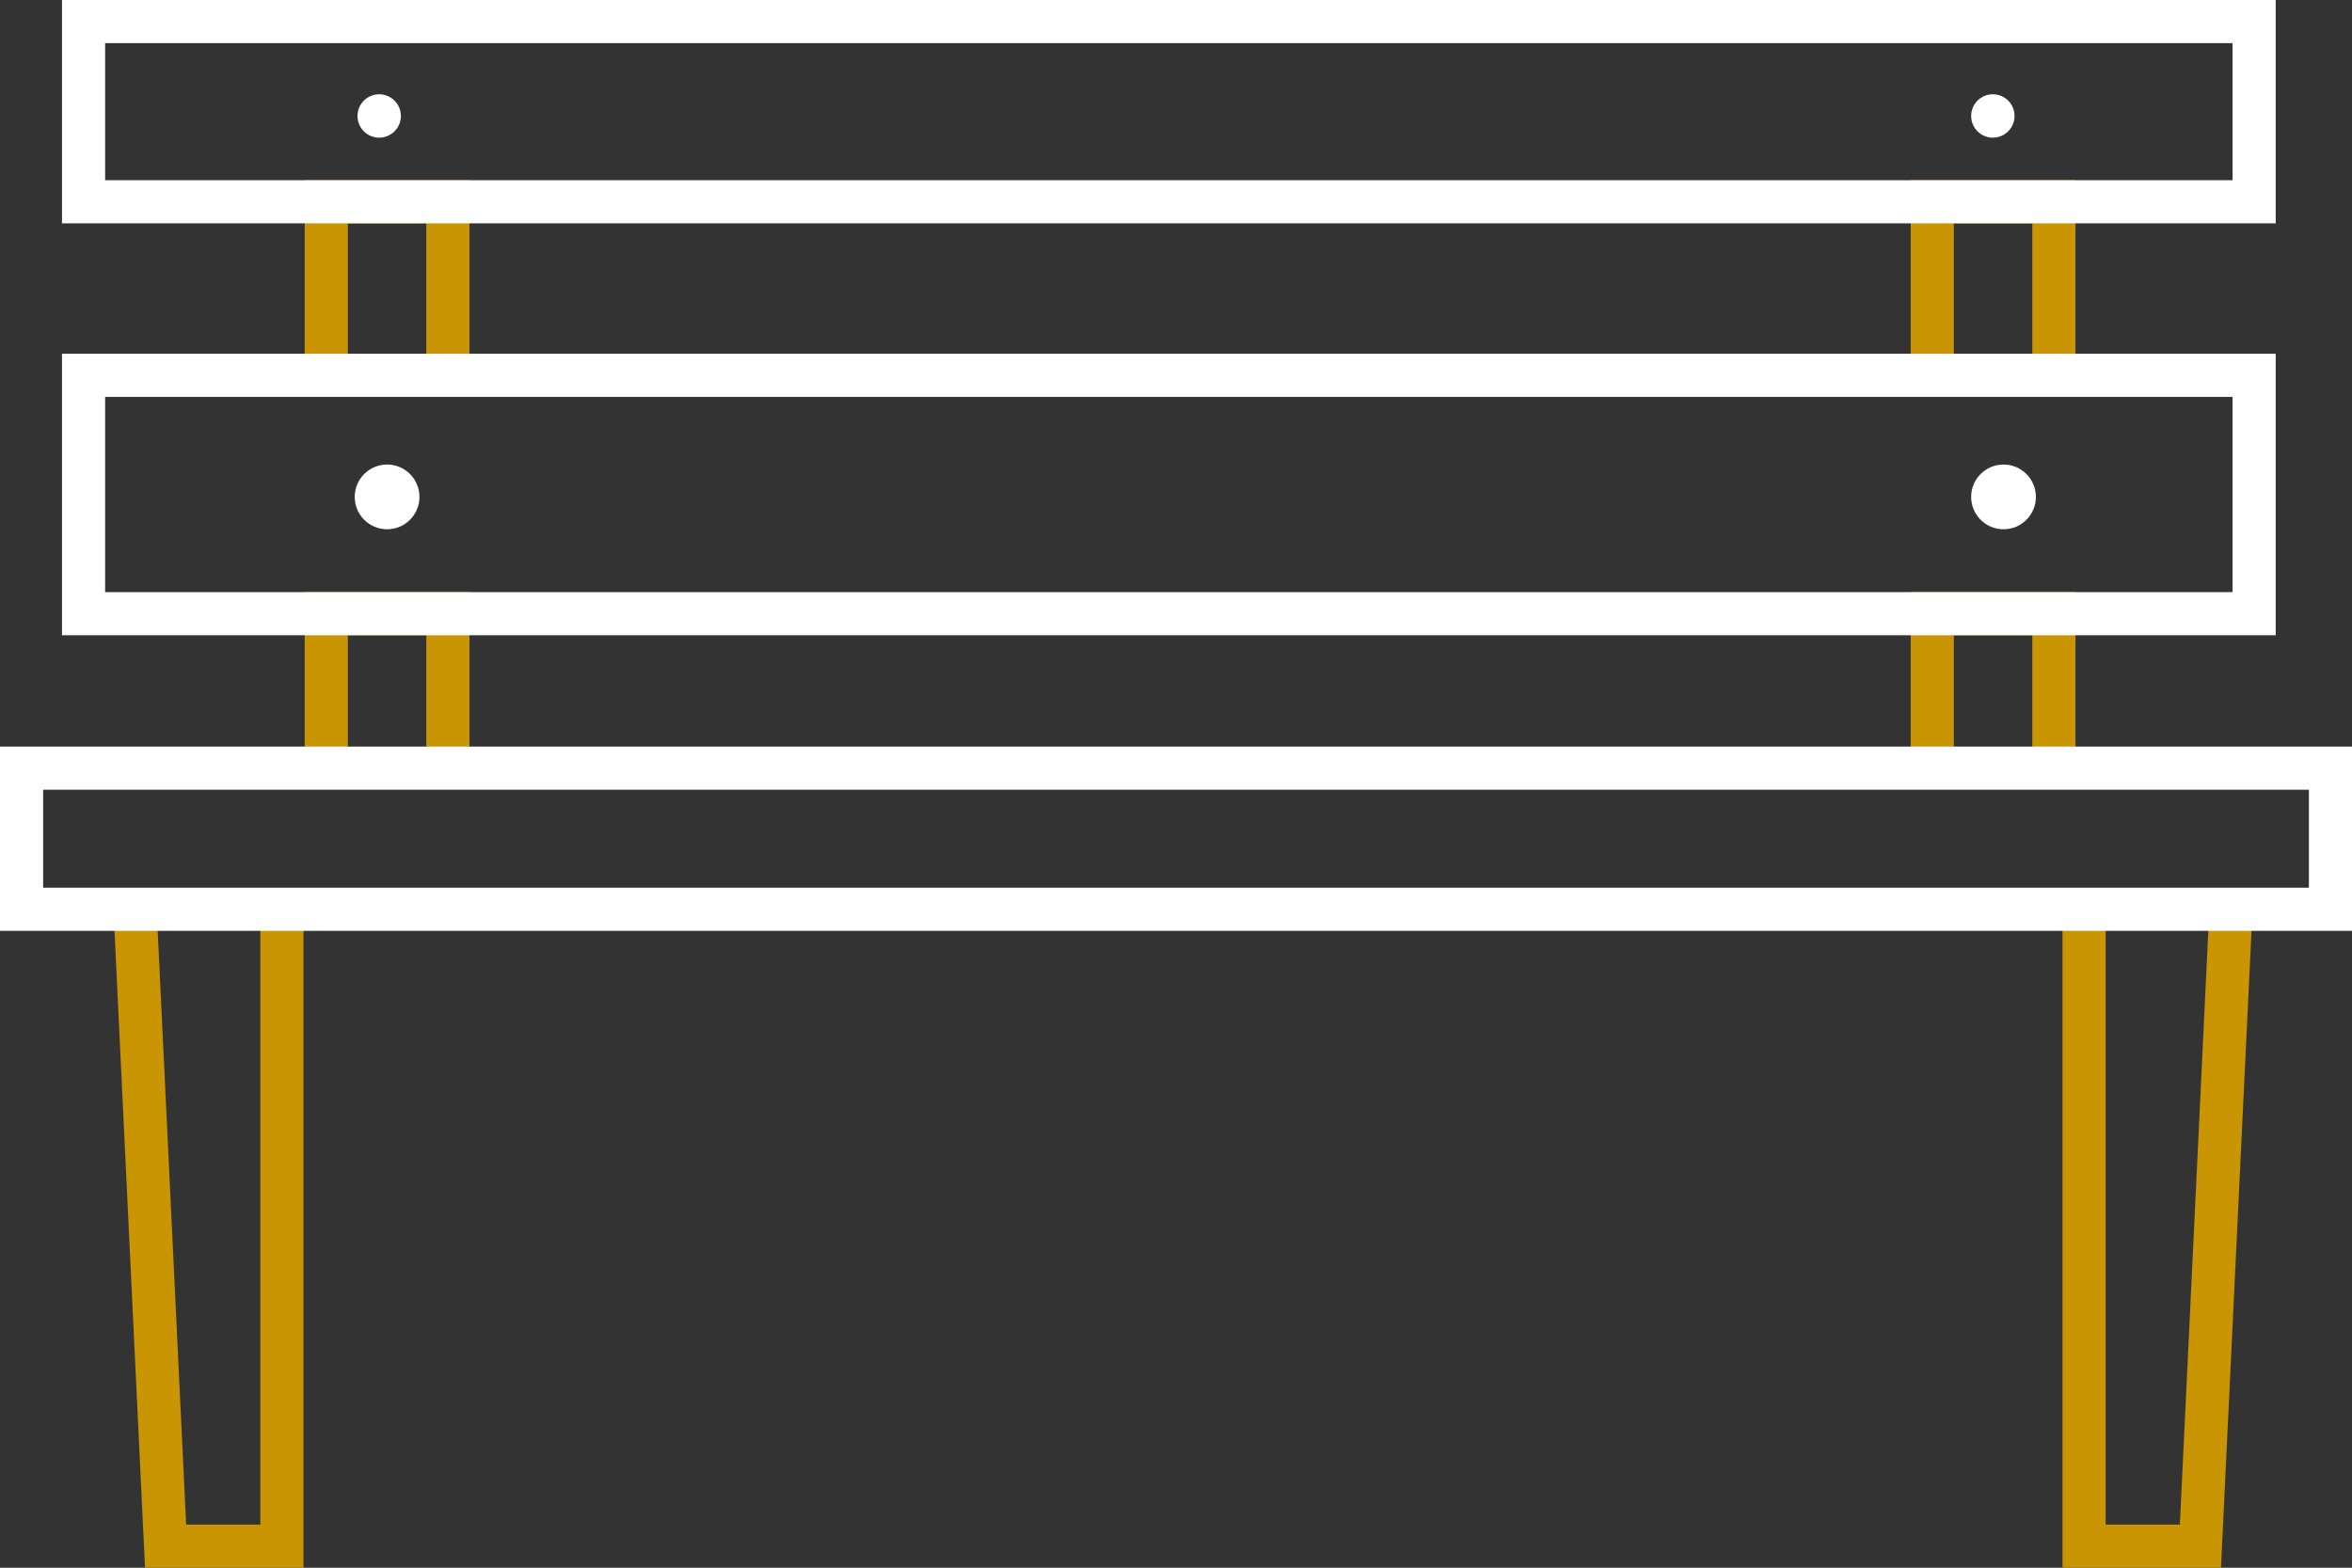
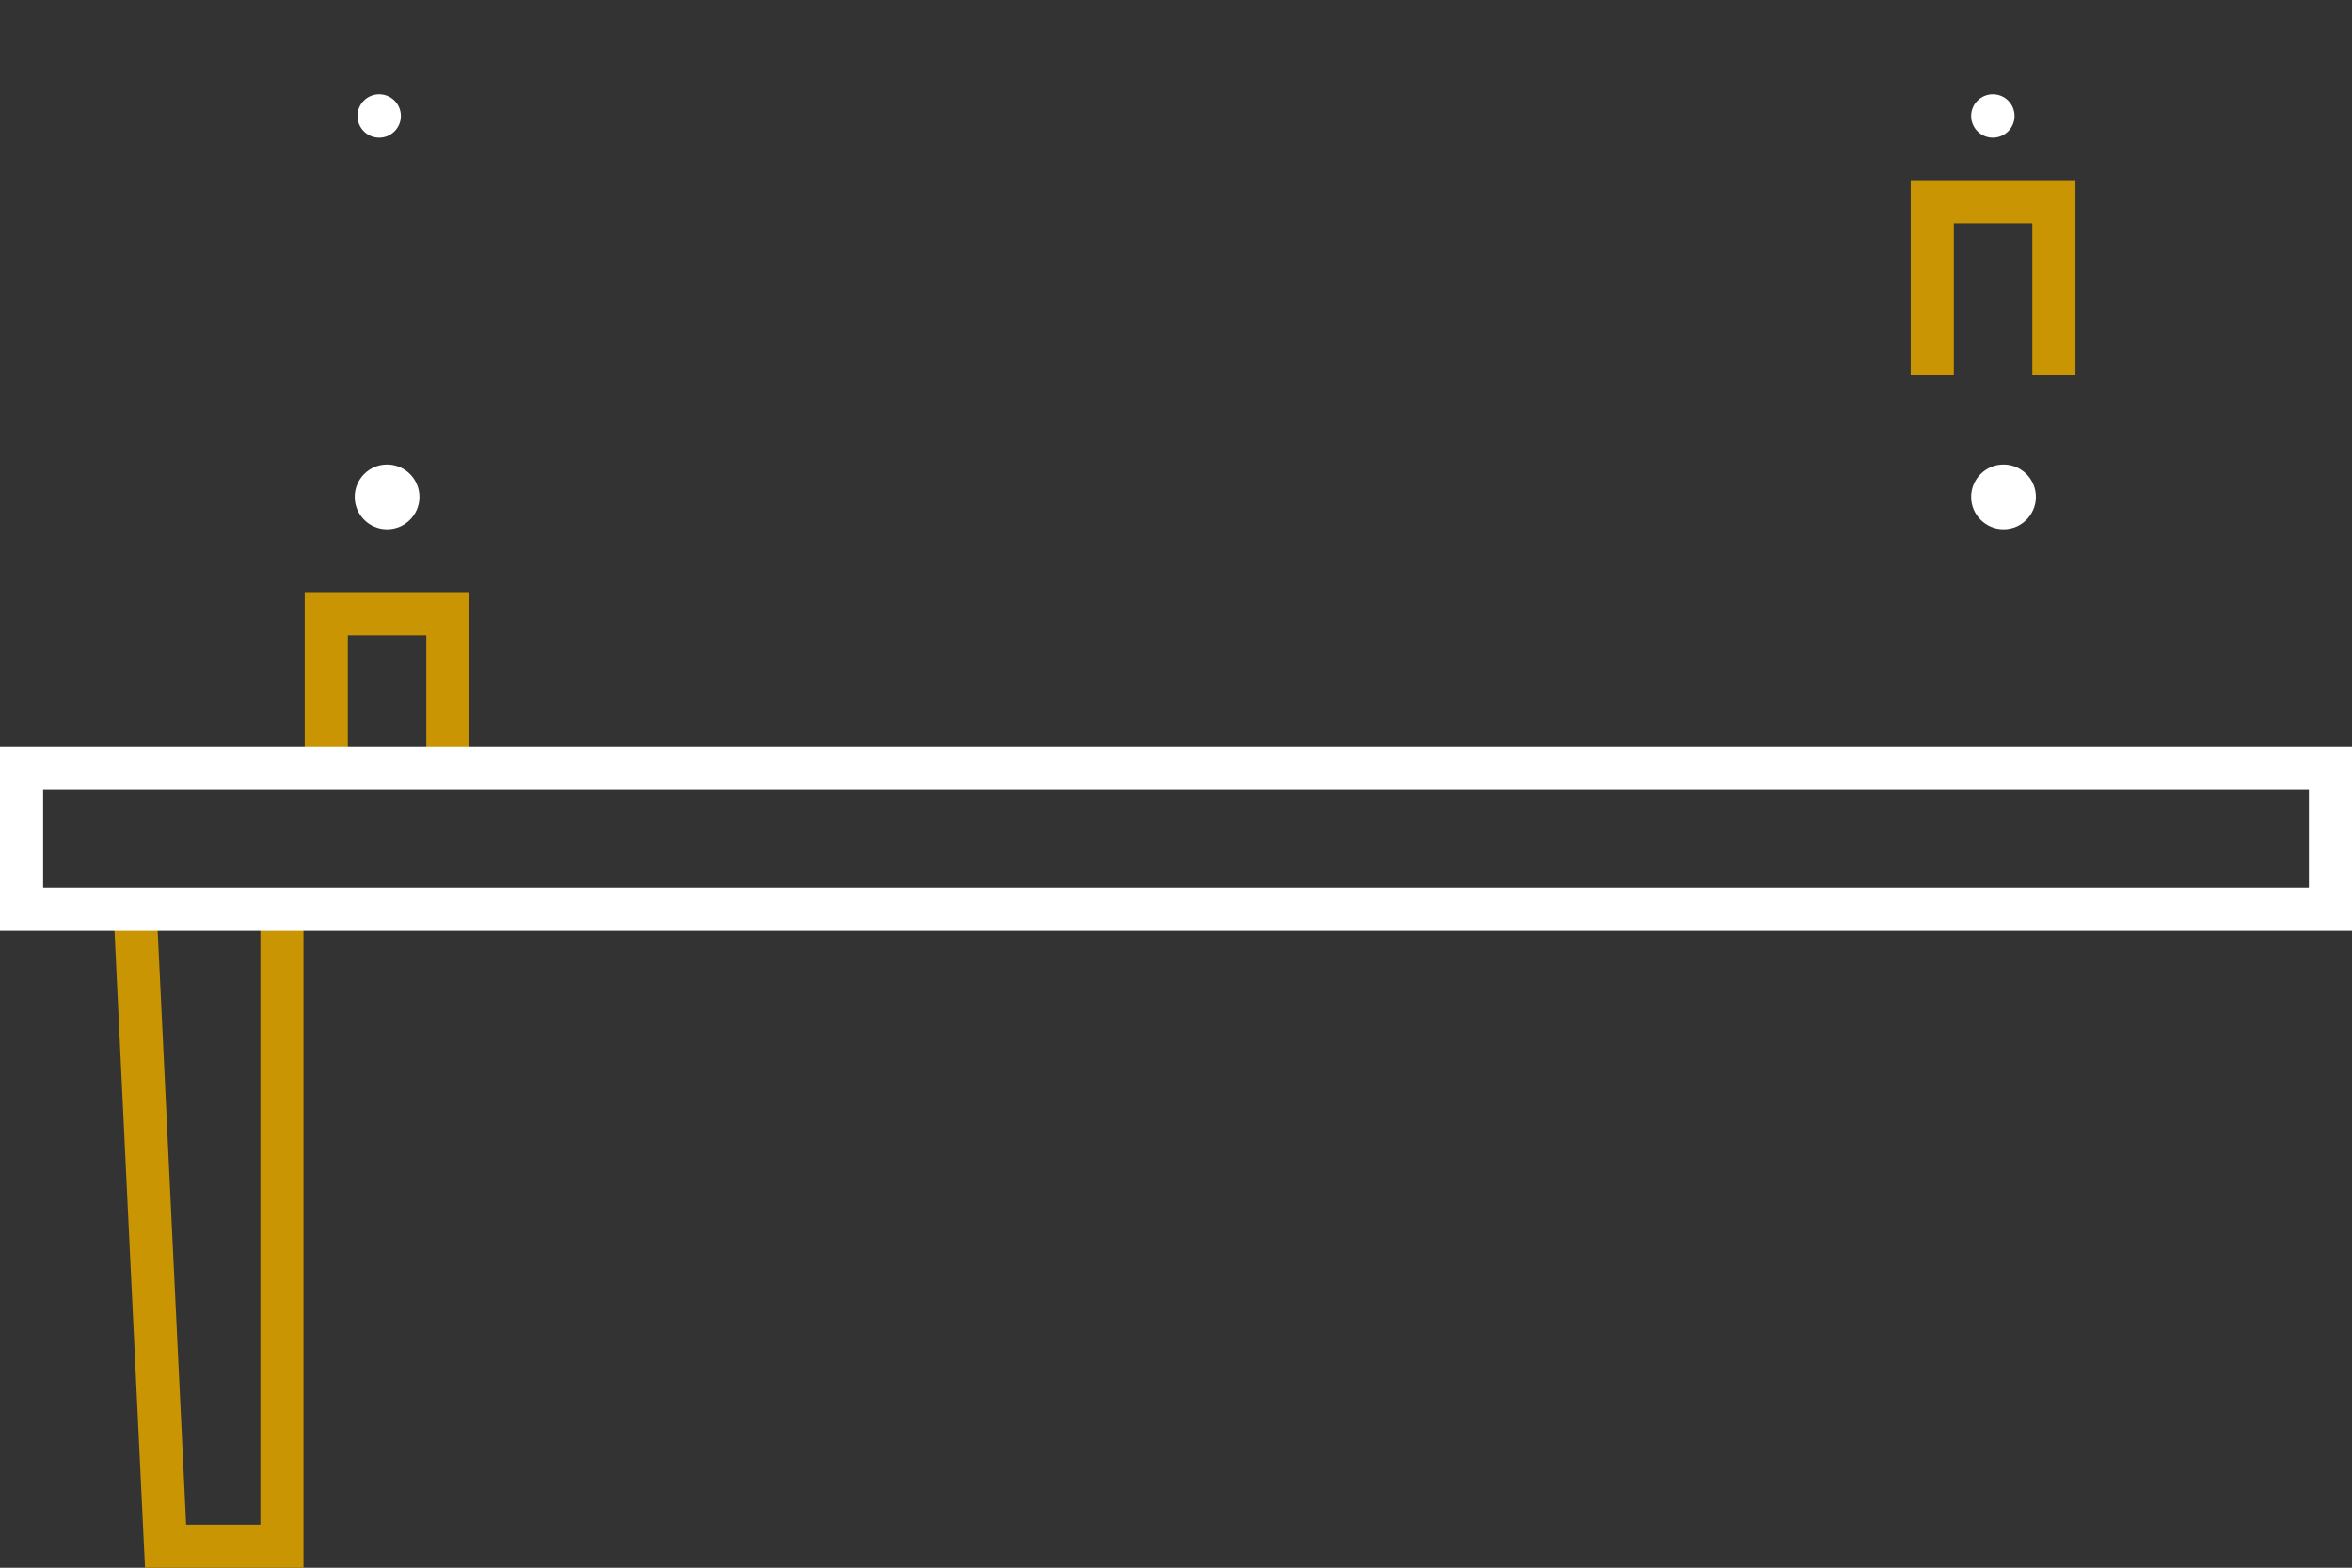
<svg xmlns="http://www.w3.org/2000/svg" width="109.049" height="72.703" viewBox="0 0 109.049 72.703">
  <rect x="0" y="0" width="109.049" height="72.703" fill="#333333" stroke="none" />
  <defs>
    <style> .cls-1, .cls-2 { fill: none; stroke-miterlimit: 10; stroke-width: 2px; } .cls-1 { stroke: #c99503; } .cls-2 { stroke: #fff; } .cls-3 { fill: #fff; } </style>
  </defs>
  <g id="lawki_icon" transform="translate(1 1)">
    <path id="Path_1018" data-name="Path 1018" class="cls-1" d="M81.511,120.908v-7.163h5.638v7.163" transform="translate(-67.383 -86.286)" />
-     <path id="Path_1019" data-name="Path 1019" class="cls-1" d="M81.511,85.026V76.979h5.638v8.048" transform="translate(-67.383 -68.622)" />
-     <path id="Path_1020" data-name="Path 1020" class="cls-1" d="M224.83,120.908v-7.163h5.638v7.163" transform="translate(-136.241 -86.286)" />
    <path id="Path_1021" data-name="Path 1021" class="cls-1" d="M224.83,85.026V76.979h5.638v8.048" transform="translate(-136.241 -68.622)" />
    <path id="Path_1022" data-name="Path 1022" class="cls-1" d="M64.447,140.128l1.415,29.537h5.394V140.128" transform="translate(-59.185 -98.962)" />
-     <path id="Path_1023" data-name="Path 1023" class="cls-1" d="M245.185,140.128l-1.415,29.537h-5.394V140.128" transform="translate(-142.749 -98.962)" />
-     <rect id="Rectangle_828" data-name="Rectangle 828" class="cls-2" width="100.638" height="8.357" transform="translate(2.874 0)" />
-     <rect id="Rectangle_829" data-name="Rectangle 829" class="cls-2" width="100.638" height="11.054" transform="translate(2.874 16.405)" />
    <path id="Path_1017" data-name="Path 1017" class="cls-2" d="M161.369,127.532H54.319v6.544H161.369Z" transform="translate(-54.319 -92.91)" />
    <ellipse id="Ellipse_1" data-name="Ellipse 1" class="cls-3" cx="1.006" cy="1.006" rx="1.006" ry="1.006" transform="translate(15.575 3.372)" />
    <ellipse id="Ellipse_2" data-name="Ellipse 2" class="cls-3" cx="1.501" cy="1.501" rx="1.501" ry="1.501" transform="translate(15.446 20.542)" />
    <ellipse id="Ellipse_3" data-name="Ellipse 3" class="cls-3" cx="1.006" cy="1.006" rx="1.006" ry="1.006" transform="translate(90.391 3.372)" />
    <ellipse id="Ellipse_4" data-name="Ellipse 4" class="cls-3" cx="1.501" cy="1.501" rx="1.501" ry="1.501" transform="translate(90.391 20.542)" />
  </g>
</svg>